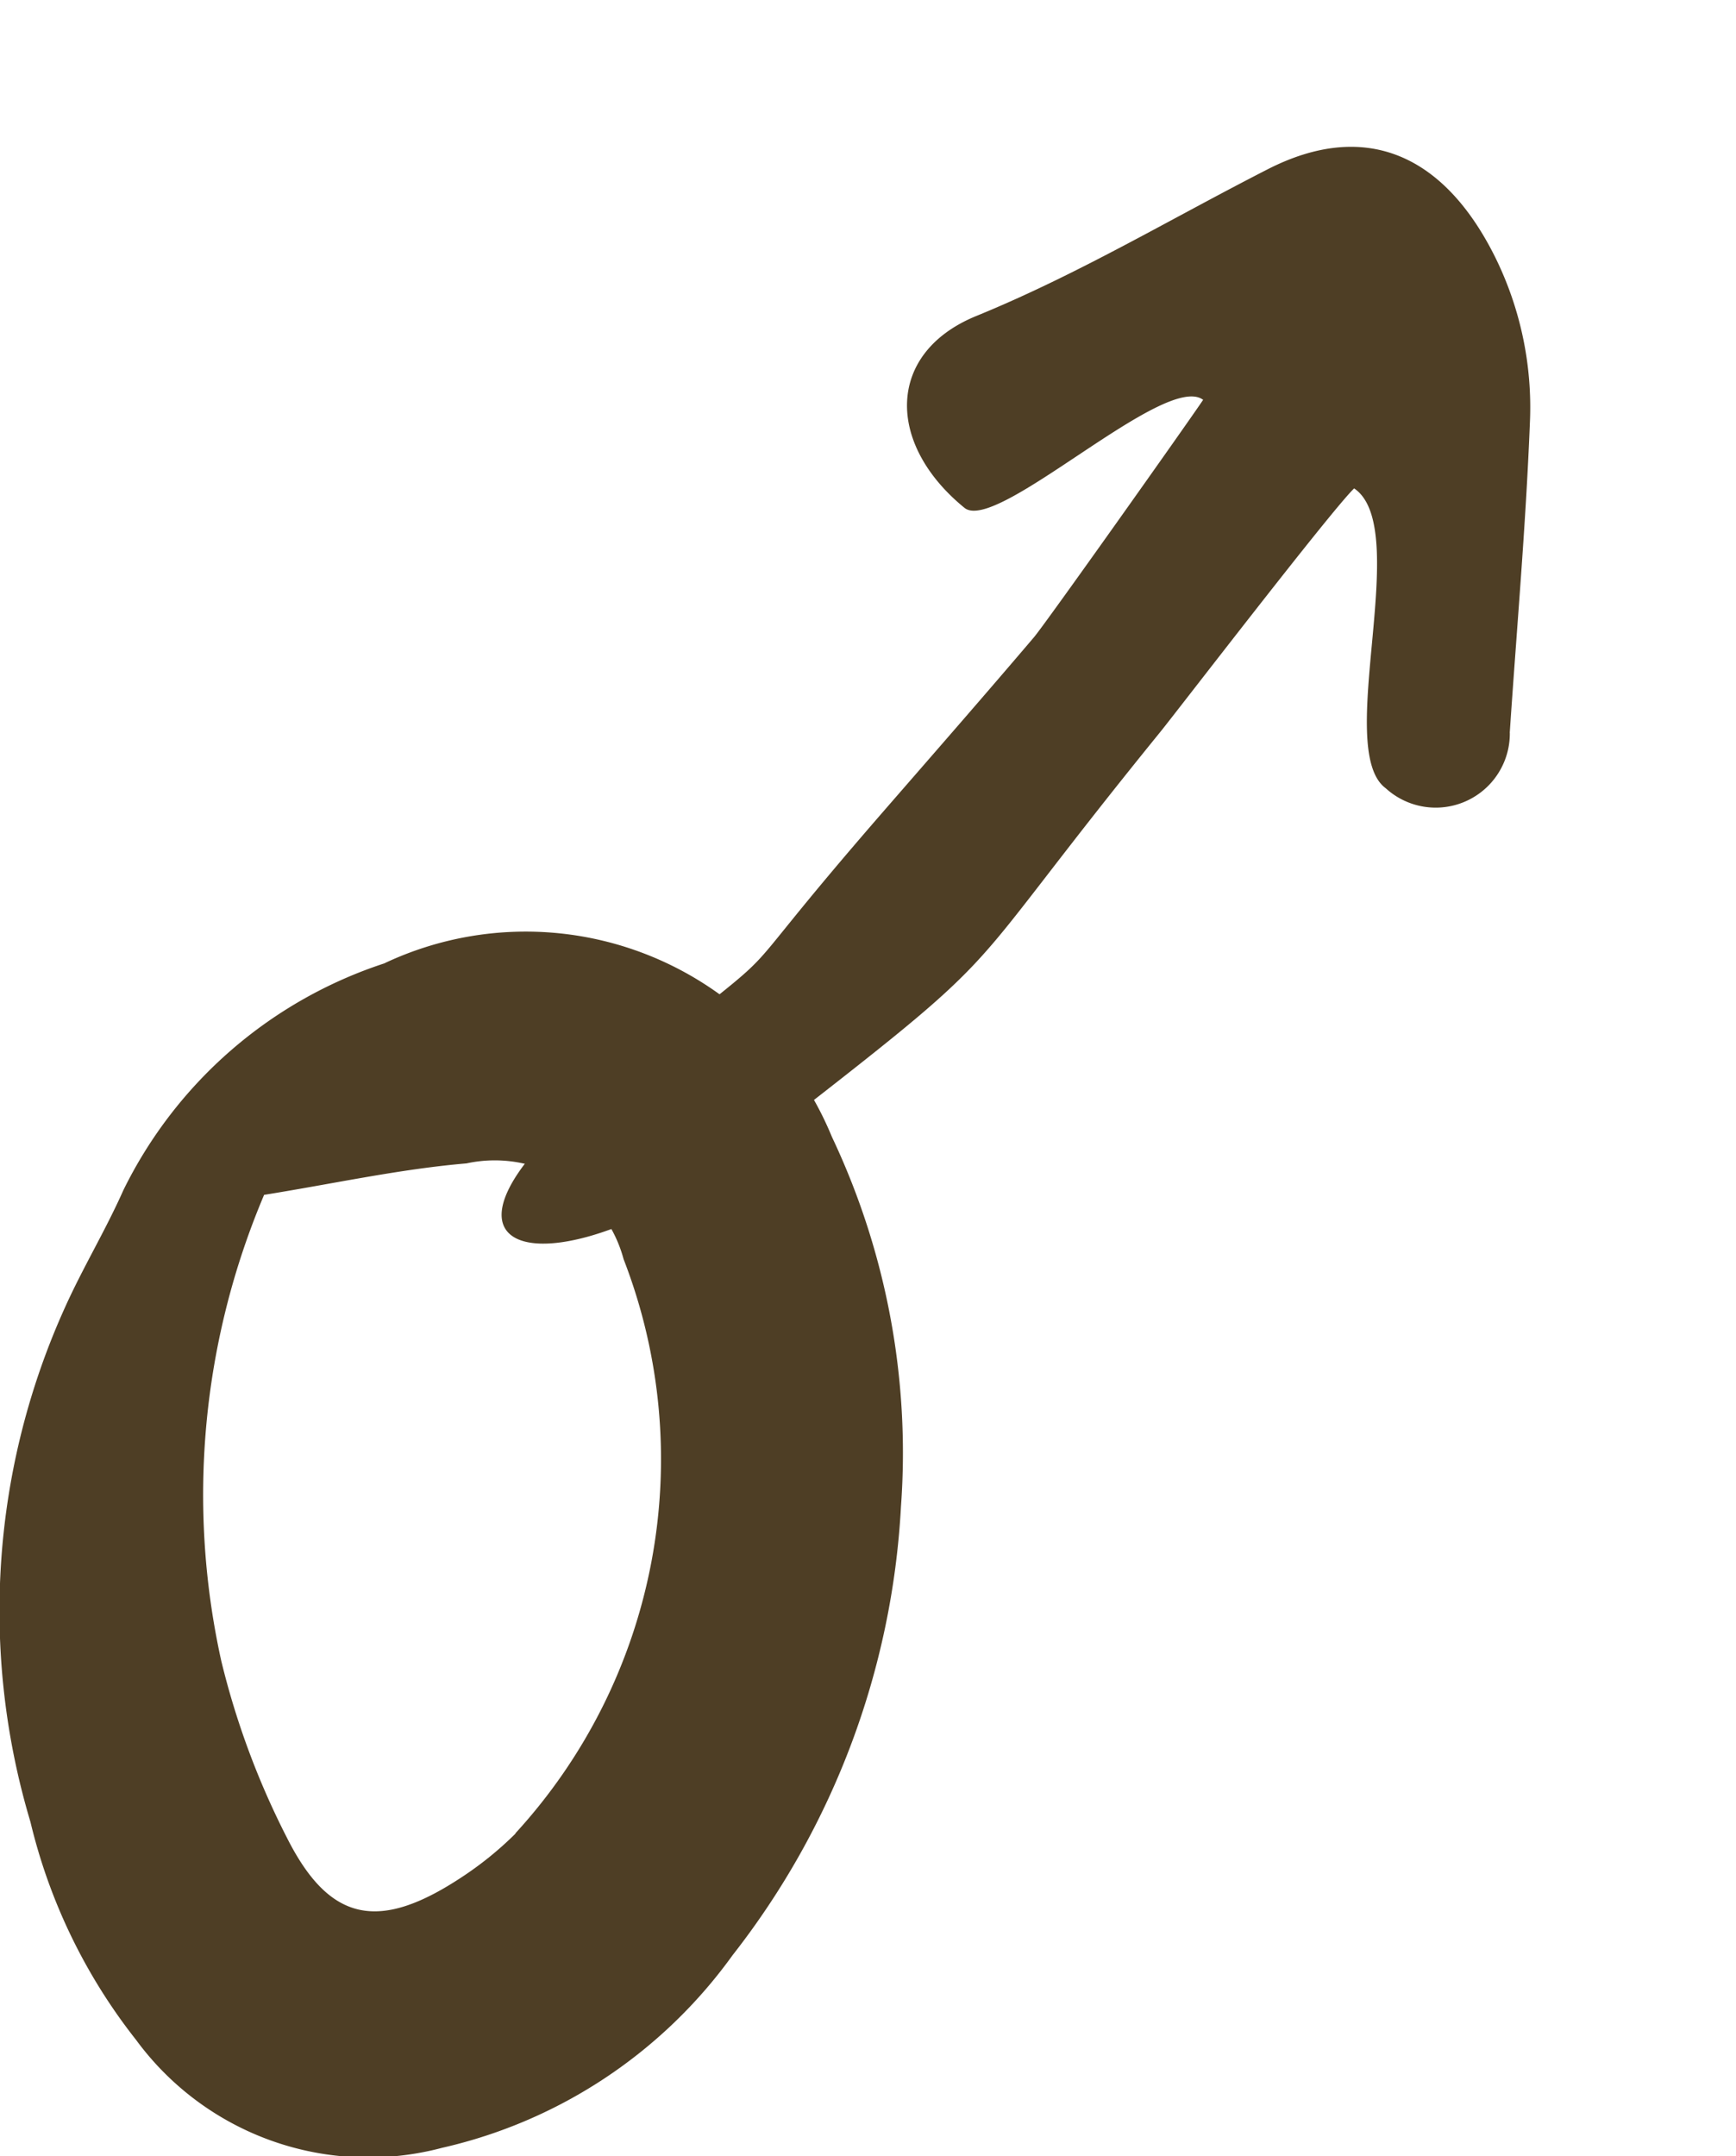
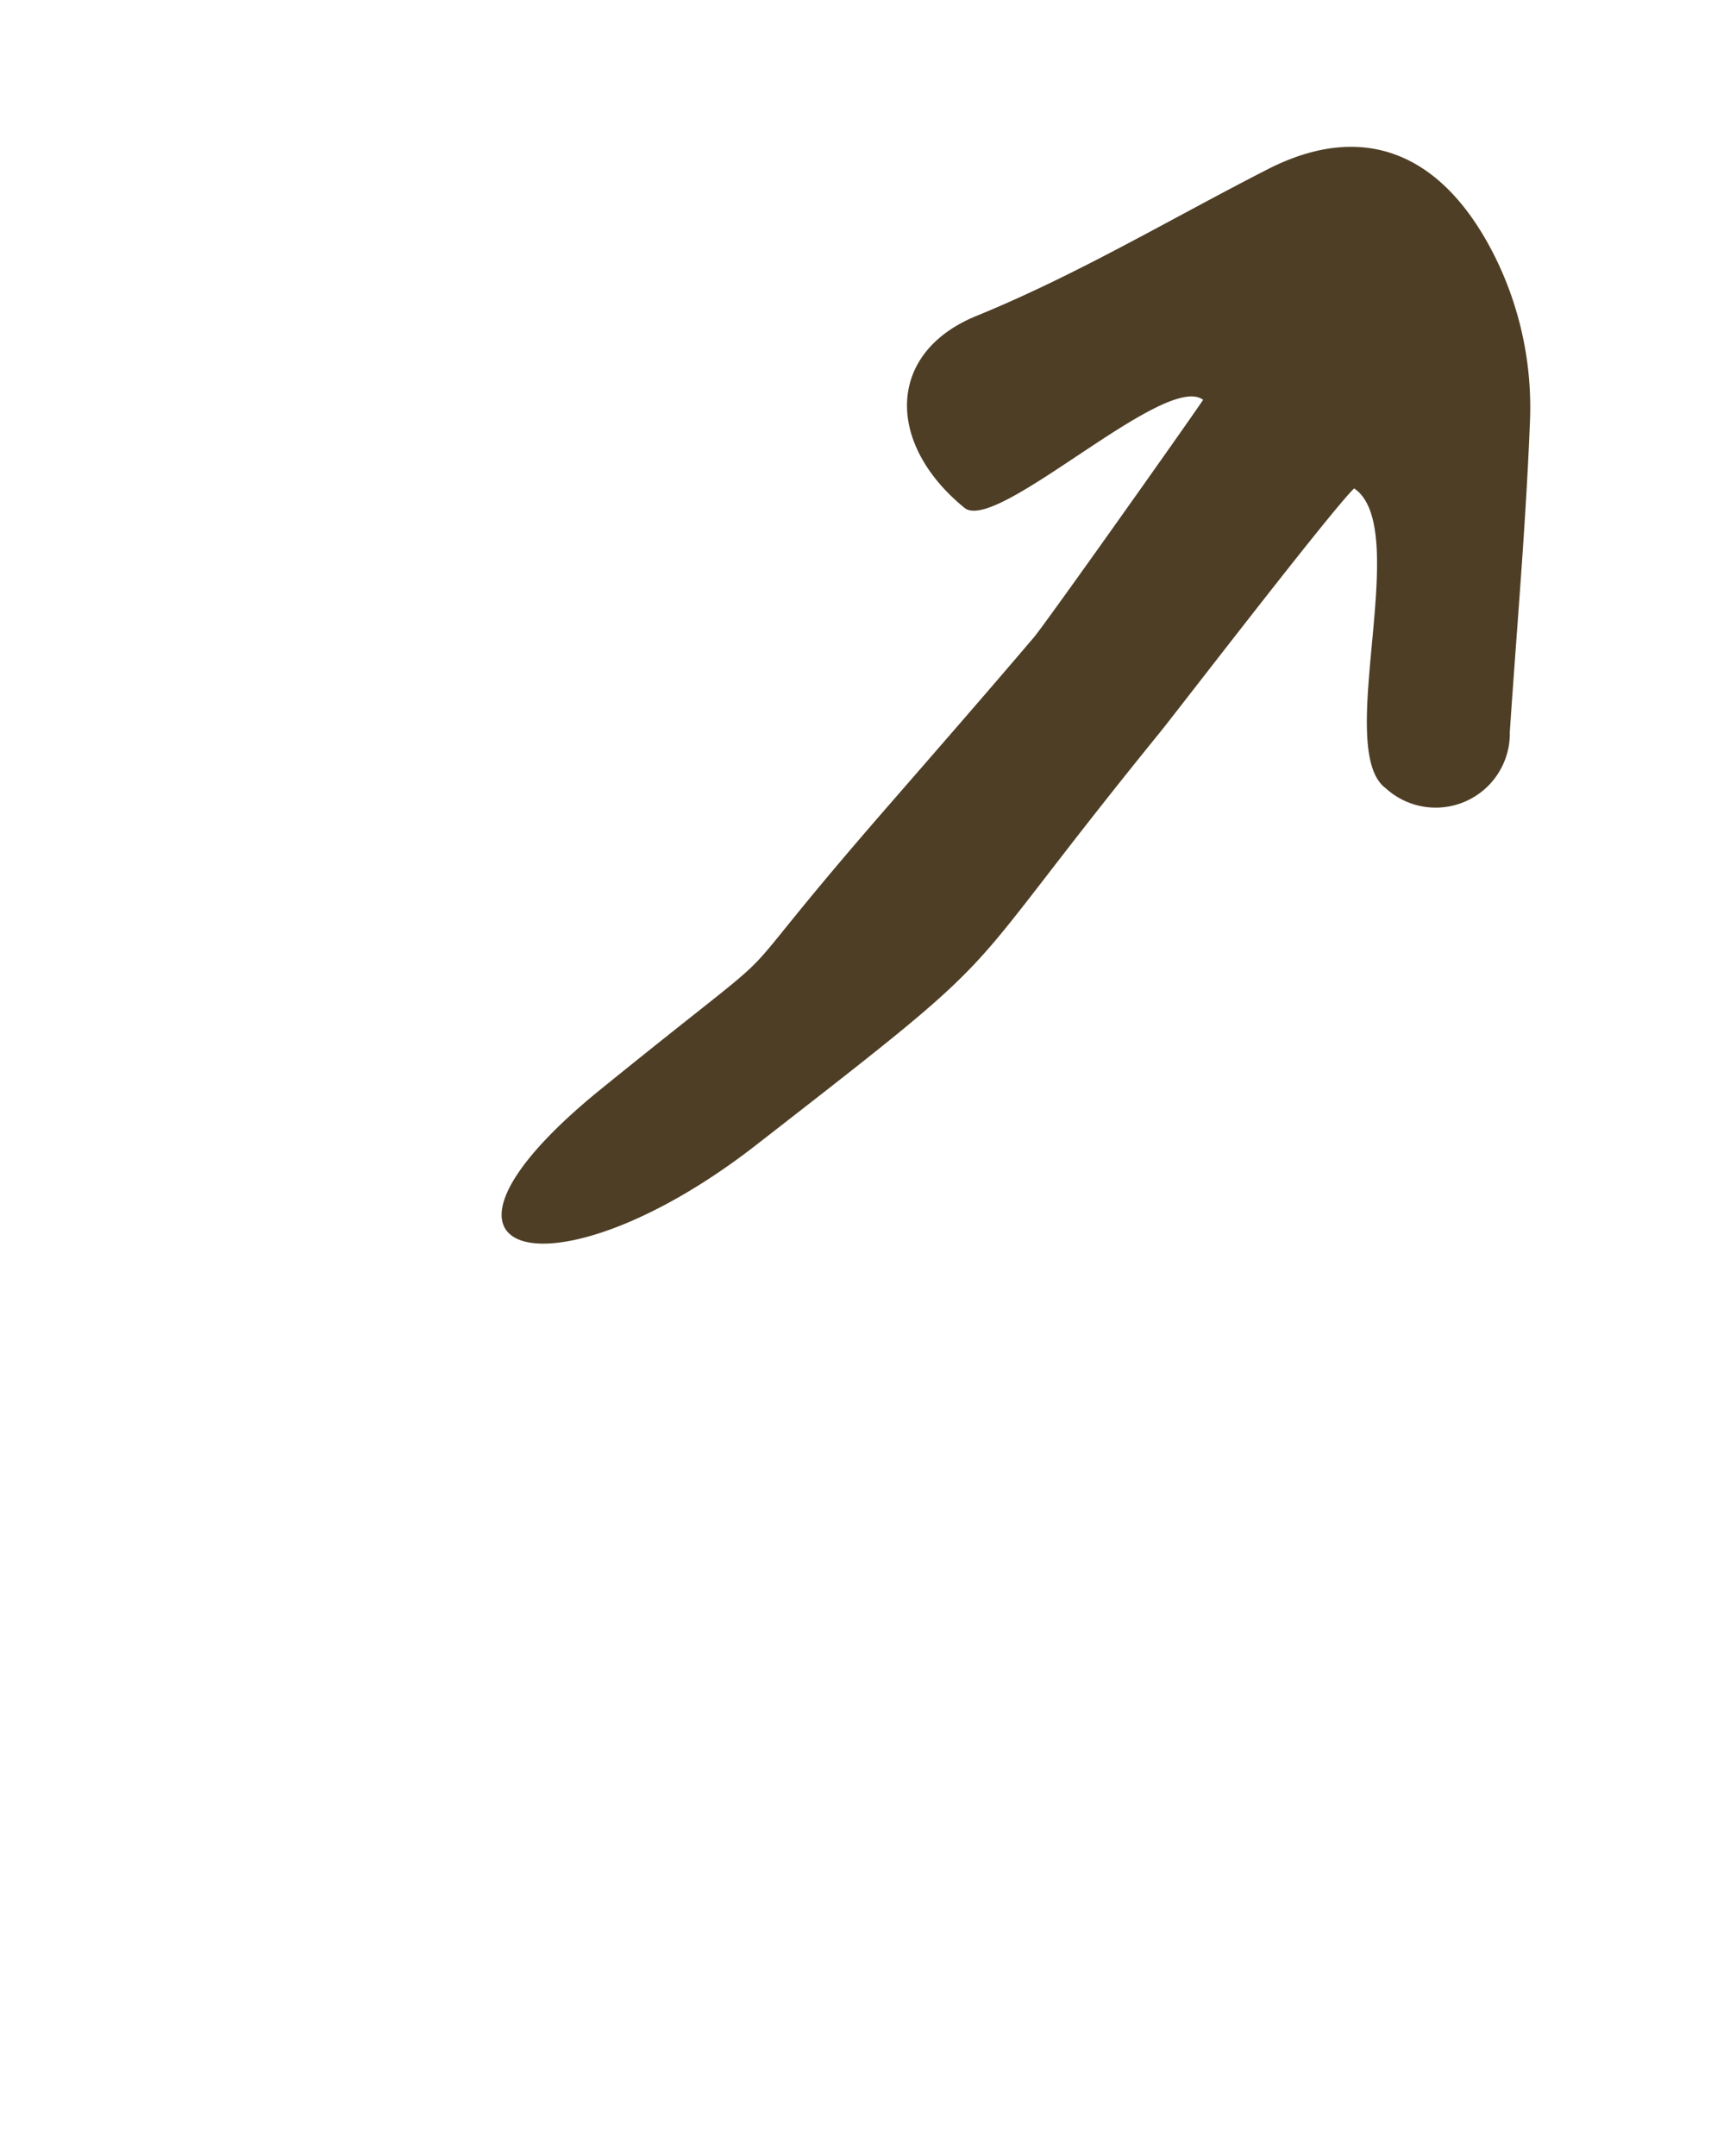
<svg xmlns="http://www.w3.org/2000/svg" width="21.744" height="27" viewBox="0 0 21.744 27">
  <g id="Groupe_150" data-name="Groupe 150" transform="translate(0 0)">
    <g id="Groupe_62" data-name="Groupe 62" transform="translate(0 0)">
-       <path id="Tracé_101" data-name="Tracé 101" d="M4.825,78.041a5.574,5.574,0,0,0-3.279,2.844c-.222.5-.505.966-.729,1.463a9.207,9.207,0,0,0-.435,6.446,7.056,7.056,0,0,0,1.323,2.73,3.608,3.608,0,0,0,3.833,1.352,6.165,6.165,0,0,0,3.638-2.411,9.978,9.978,0,0,0,2.11-5.62,9.244,9.244,0,0,0-.865-4.628,4.146,4.146,0,0,0-5.6-2.176m1.637,10.9a4.321,4.321,0,0,1-.689.556c-1.02.669-1.638.557-2.172-.5a10.053,10.053,0,0,1-.824-2.216,9.625,9.625,0,0,1,.536-5.838c.883-.142,1.7-.323,2.535-.394a1.671,1.671,0,0,1,1.968,1.2,6.928,6.928,0,0,1-1.354,7.187" transform="translate(-0.001 -65.981)" fill="#4e3e25" />
      <path id="Tracé_102" data-name="Tracé 102" d="M8.721,5.653C8.17,4.481,7.646,3.3,7.062,2.14A4.244,4.244,0,0,0,5.651.518c-1.169-.794-2.236-.7-3,.435s-1.437,2.3-2.3,3.374C-.413,5.277.133,6.275,1.385,6.5c.51.092,1.37-2.715,1.958-2.631-.026.315-.368,3.409-.412,3.627-.187.928-.386,1.853-.583,2.778-.741,3.481-.079,1.487-1.41,4.779-1.295,3.2.768,2.649,2.031-.311C4.663,10.776,4.132,12.019,4.89,7.76c.055-.31.529-3.471.644-3.838C6.421,4,6.892,6.91,7.7,7.013a.928.928,0,0,0,1.022-1.36" transform="matrix(0.875, 0.485, -0.485, 0.875, 14.021, 0)" fill="#4e3e25" />
    </g>
  </g>
</svg>